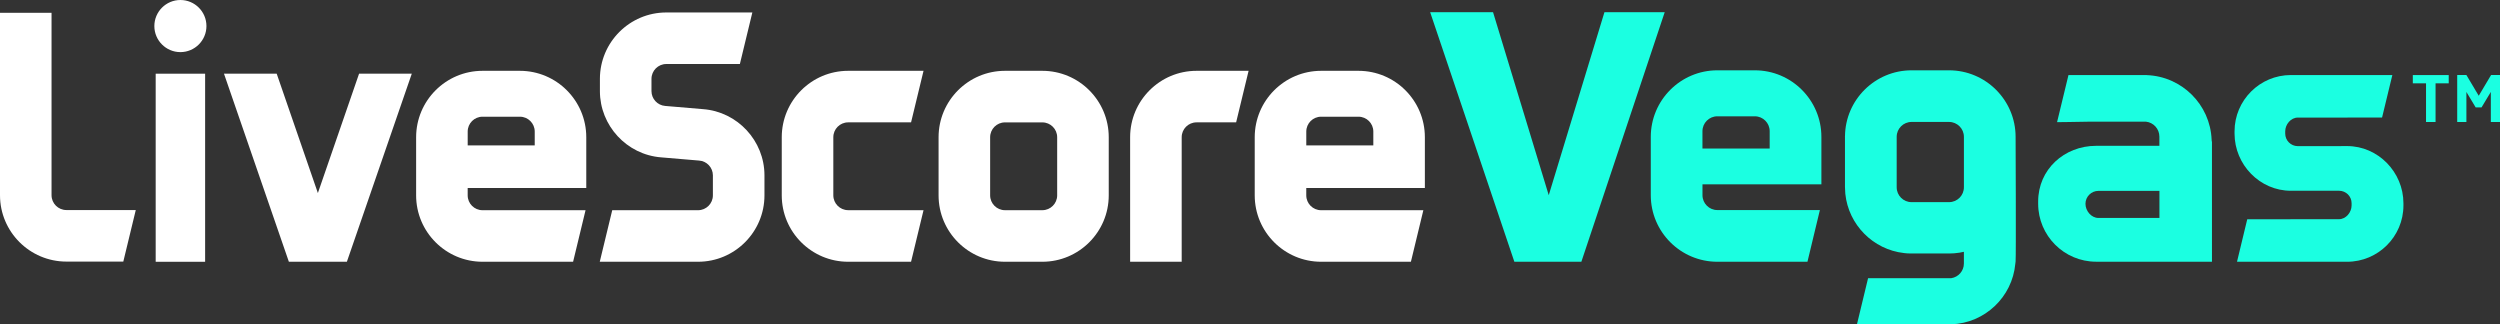
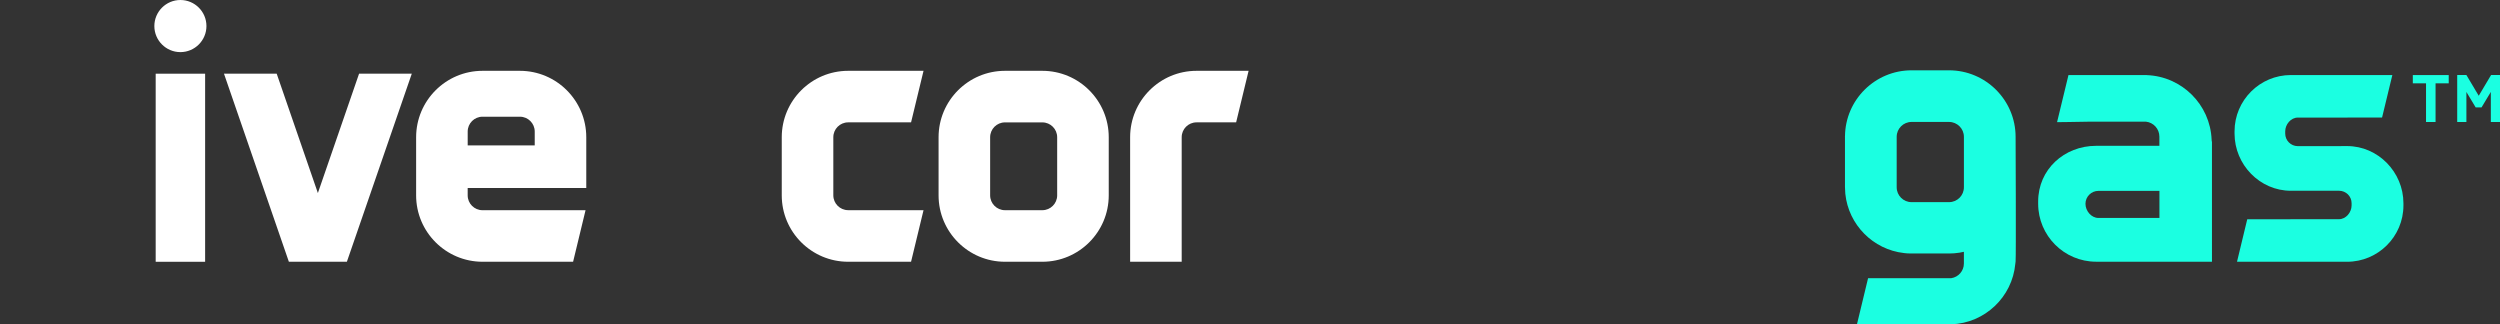
<svg xmlns="http://www.w3.org/2000/svg" version="1.1" id="Layer_1" x="0px" y="0px" viewBox="0 0 1174.76 152.43" style="enable-background:new 0 0 1174.76 152.43;" xml:space="preserve">
  <rect x="0" y="0" width="1174.76" height="152.43" fill="#333333" stroke="none" />
  <style type="text/css"> .st0{fill:#1BFFE1;} .st1{fill:#FFFFFF;} </style>
  <g>
    <g>
-       <path class="st0" d="M855.88,86.61V64.32c0-17.25-14.03-31.28-31.28-31.28h-17.61c-17.25,0-31.28,14.03-31.28,31.28v27.4 c0,17.25,14.03,31.28,31.28,31.28h42.34l5.84-24.29l-48.18,0c-3.86,0-6.99-3.14-6.99-6.99v-5.11L855.88,86.61z M799.99,61.64 c0-3.85,3.14-6.99,6.99-6.99h17.61c3.85,0,6.99,3.14,6.99,6.99v8.16h-31.59V61.64z" />
-       <polygon class="st0" points="753.93,5.74 727.76,91.72 701.59,5.74 701.48,5.74 672.04,5.74 711.6,123 743.09,123 782.25,5.74 " />
      <path class="st0" d="M947.14,64.32c0-17.25-14.03-31.28-31.28-31.28h-17.61c-17.14,0-31.1,13.85-31.28,30.95h-0.01h-0.01v0.33 c0,0,0.01,0.34,0.01,0.19v20.65l0,0c0,0,0,2.73,0,2.76c0,0,0.12,2.76,0.16,3.13c1.5,14.57,13.03,26.21,27.56,27.86 c1.01,0.12,1.75,0.2,3.07,0.2c1.32,0,18.11,0.01,18.11,0.01c1.65,0,3.28-0.13,4.86-0.38c0.72-0.11,1.42-0.26,2.12-0.42v5.5 c0,3.49-2.57,6.39-5.93,6.9c-9.63,0-39.09,0-39.09,0l-5.2,21.55c0,0,2.21,0.06,9.83,0.1v0.05h34.48v-0.03 c15.79-0.54,28.64-12.83,30.07-28.38c0.05-0.33,0.14-1.14,0.14-1.14C947.39,120.52,947.14,64.32,947.14,64.32z M922.85,88 c0,3.85-3.13,6.99-6.99,6.99h-17.61c-3.85,0-6.97-3.12-6.99-6.95V64.29c0-3.85,3.13-6.99,6.99-6.99h17.61 c3.85,0,6.99,3.14,6.99,6.99L922.85,88z" />
      <path class="st0" d="M1039.25,65.62c-0.67-16.49-14.01-29.75-30.53-30.32v-0.03l-33.83,0.01h-2.91l-5.36,22.12 c0,0,7.98-0.07,14.75-0.22h27.08c3.52,0.41,6.25,3.4,6.25,7.03v4.3h-27.54v0.01h-2.17c-15.02,0-27.25,11.13-27.25,26.15v1.07 c0,15.02,12.22,27.24,27.25,27.24h30.15v0h17.18v0h7.09V66.47h-0.1C1039.29,66.18,1039.27,65.9,1039.25,65.62z M979.97,95.77 c0.01-3.36,2.74-6.08,6.09-6.08h1.09v0.01h27.58v12.72h-28.67C982.71,102.41,979.98,99.12,979.97,95.77z" />
      <path class="st0" d="M1102.91,68.64h-2.7v0.03h-20.55c-3.22-0.05-5.83-2.68-5.83-5.91v-1.04c0-3.26,2.66-6.47,5.92-6.47h23.36 v-0.01h16.23l4.83-19.96l-21.06-0.01v-0.01h-26.62c-14.59,0-26.47,11.87-26.47,26.46v1.04c0,14.6,11.87,26.88,26.47,26.88h3.81 v-0.01h17.69v0h1.11c3.26,0,5.92,2.59,5.92,5.86v1.04c0,3.26-2.66,6.47-5.92,6.47h-22.81v0.02h-20.3l-4.81,19.96l25.11,0.02v0 h26.62c14.59,0,26.47-11.87,26.47-26.46v-1.04C1129.37,80.89,1117.5,68.64,1102.91,68.64z" />
      <g>
        <path class="st0" d="M1140,57.33V39.17h-6.21v-3.91h16.87v3.91h-6.18v18.17H1140z" />
        <path class="st0" d="M1166.09,50.46h-2.77l-4.35-7.25v14.13h-4.32V35.25h4.32l5.8,9.75l5.8-9.75h4.2v22.08h-4.32V43.2 L1166.09,50.46z" />
      </g>
    </g>
    <g>
      <path class="st1" d="M226.74,123c-17.2,0-31.2-13.99-31.2-31.19V64.48c0-17.2,13.99-31.2,31.2-31.2h17.56 c17.2,0,31.19,13.99,31.19,31.2v23.86h-55.73v3.47c0,3.84,3.13,6.97,6.97,6.97h48.42L269.3,123H226.74z M226.74,54.84 c-3.84,0-6.97,3.13-6.97,6.97v6.5h31.5v-6.5c0-3.84-3.13-6.97-6.97-6.97H226.74z" />
      <rect x="40.59" y="67.2" transform="matrix(-1.836970e-16 1 -1 -1.836970e-16 163.588 -5.96)" class="st1" width="88.38" height="23.23" />
      <polygon class="st1" points="135.74,123 105.25,34.63 130.02,34.63 149.37,90.71 168.73,34.63 193.5,34.63 163,123 " />
      <path class="st1" d="M472.24,123c-17.2,0-31.2-13.99-31.2-31.19V64.48c0-17.2,13.99-31.2,31.2-31.2h17.56 c17.2,0,31.2,13.99,31.2,31.2v27.32C521,109.01,507,123,489.8,123H472.24z M472.24,57.51c-3.84,0-6.97,3.13-6.97,6.97v27.32 c0,3.84,3.13,6.97,6.97,6.97h17.56c3.84,0,6.97-3.13,6.97-6.97V64.48c0-3.84-3.13-6.97-6.97-6.97H472.24z" />
      <path class="st1" d="M398.55,123c-17.2,0-31.2-13.99-31.2-31.19V64.48c0-17.2,13.99-31.2,31.2-31.2h35.42l-5.86,24.22h-29.56 c-3.84,0-6.97,3.13-6.97,6.97v27.32c0,3.84,3.13,6.97,6.97,6.97h35.42L428.11,123H398.55z" />
      <path class="st1" d="M531.05,123V64.48c0-17.2,13.99-31.2,31.2-31.2h24.47l-5.86,24.22h-18.61c-3.84,0-6.97,3.13-6.97,6.97V123 H531.05z" />
-       <path class="st1" d="M620.8,123c-17.2,0-31.2-13.99-31.2-31.19V64.48c0-17.2,13.99-31.2,31.2-31.2h17.56 c17.2,0,31.19,13.99,31.19,31.2v23.86h-55.73v3.47c0,3.84,3.13,6.97,6.97,6.97h48.05L662.99,123H620.8z M620.8,54.84 c-3.84,0-6.97,3.13-6.97,6.97v6.5h31.5v-6.5c0-3.84-3.13-6.97-6.97-6.97H620.8z" />
      <path class="st1" d="M84.77,24.49c-6.75,0-12.24-5.49-12.24-12.24S78.02,0,84.77,0c6.75,0,12.24,5.49,12.24,12.24 S91.53,24.49,84.77,24.49z" />
-       <path class="st1" d="M281.83,123l5.86-24.22h40.33c3.84,0,6.97-3.13,6.97-6.97V82.4c0-3.65-2.85-6.71-6.49-6.95 c-0.11-0.01-17.34-1.47-17.86-1.51c-16.12-1.26-28.74-14.92-28.74-31.1v-5.78c0-17.2,13.99-31.2,31.2-31.2h40.43l-5.86,24.22 h-34.57c-3.84,0-6.97,3.13-6.97,6.97v5.78c0,3.61,2.82,6.66,6.41,6.95l2.61,0.22c4.81,0.41,14.6,1.24,15.21,1.29 c16.18,1.2,28.86,14.87,28.86,31.11v9.41c0,17.2-13.99,31.19-31.19,31.19H281.83z" />
-       <path class="st1" d="M31.2,122.92c-17.2,0-31.2-13.99-31.2-31.19V6.03h24.22v85.7c0,3.84,3.13,6.97,6.97,6.97h32.61l-5.86,24.22 H31.2z" />
    </g>
  </g>
</svg>